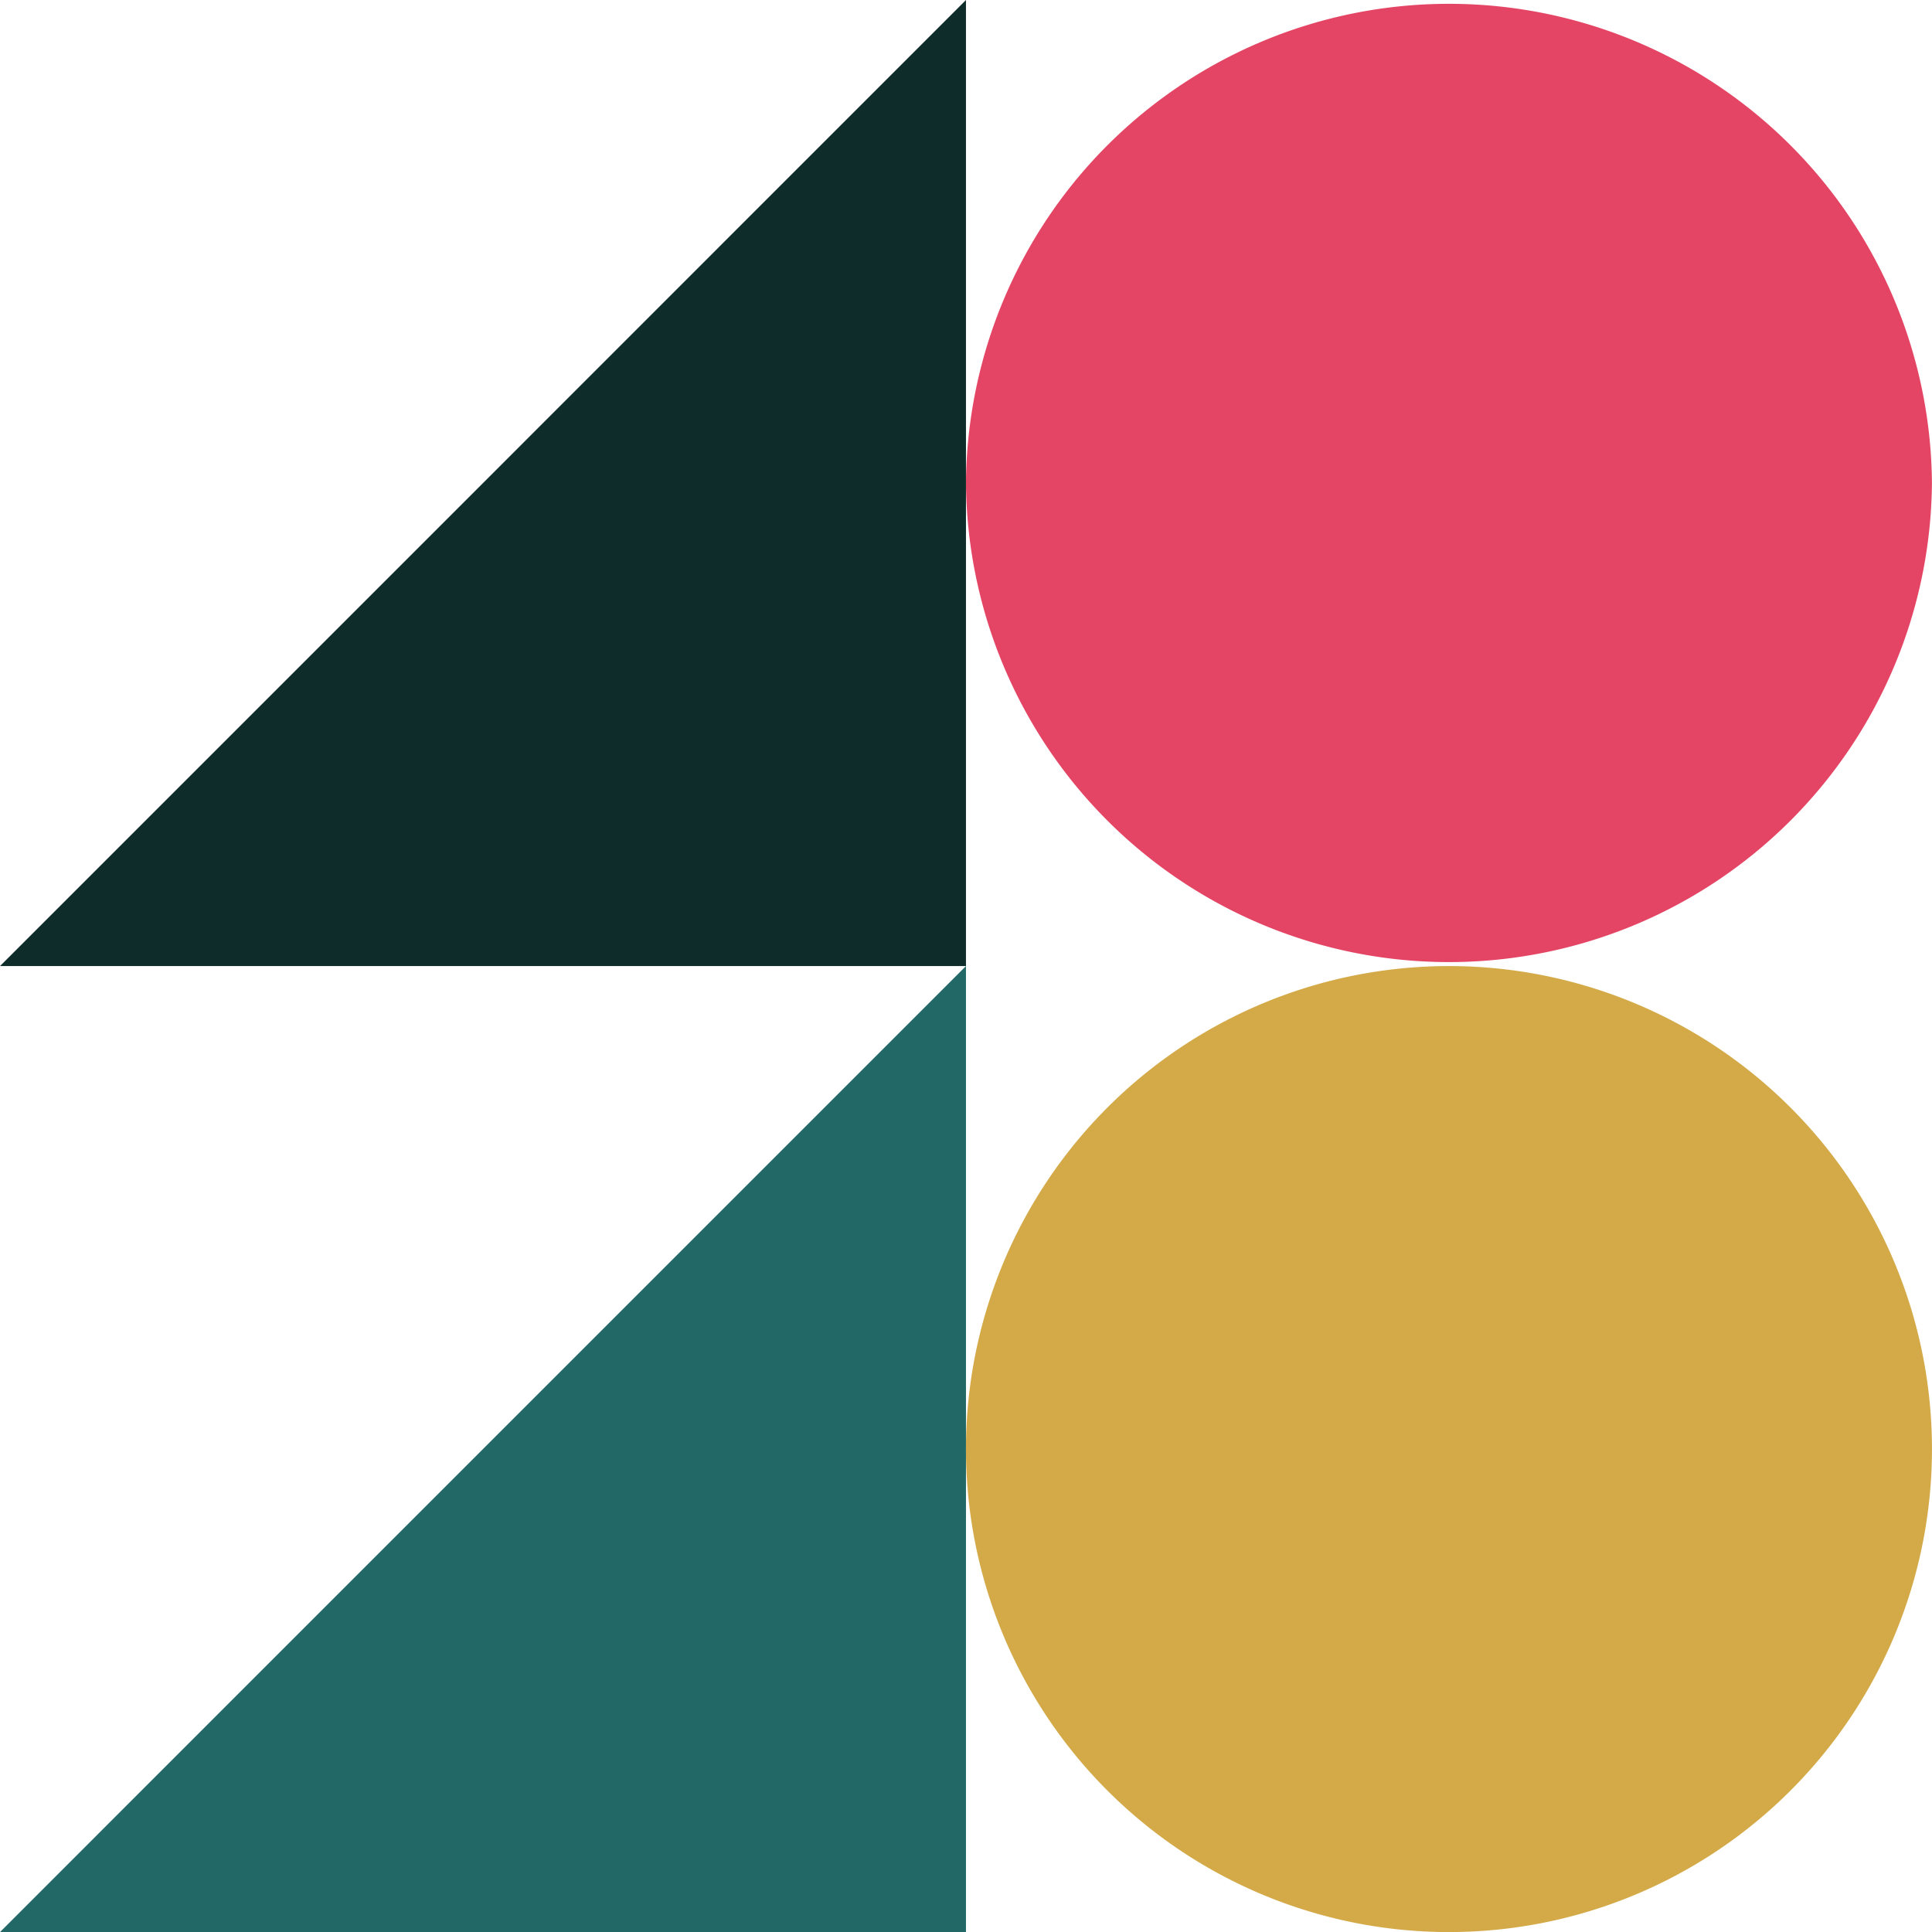
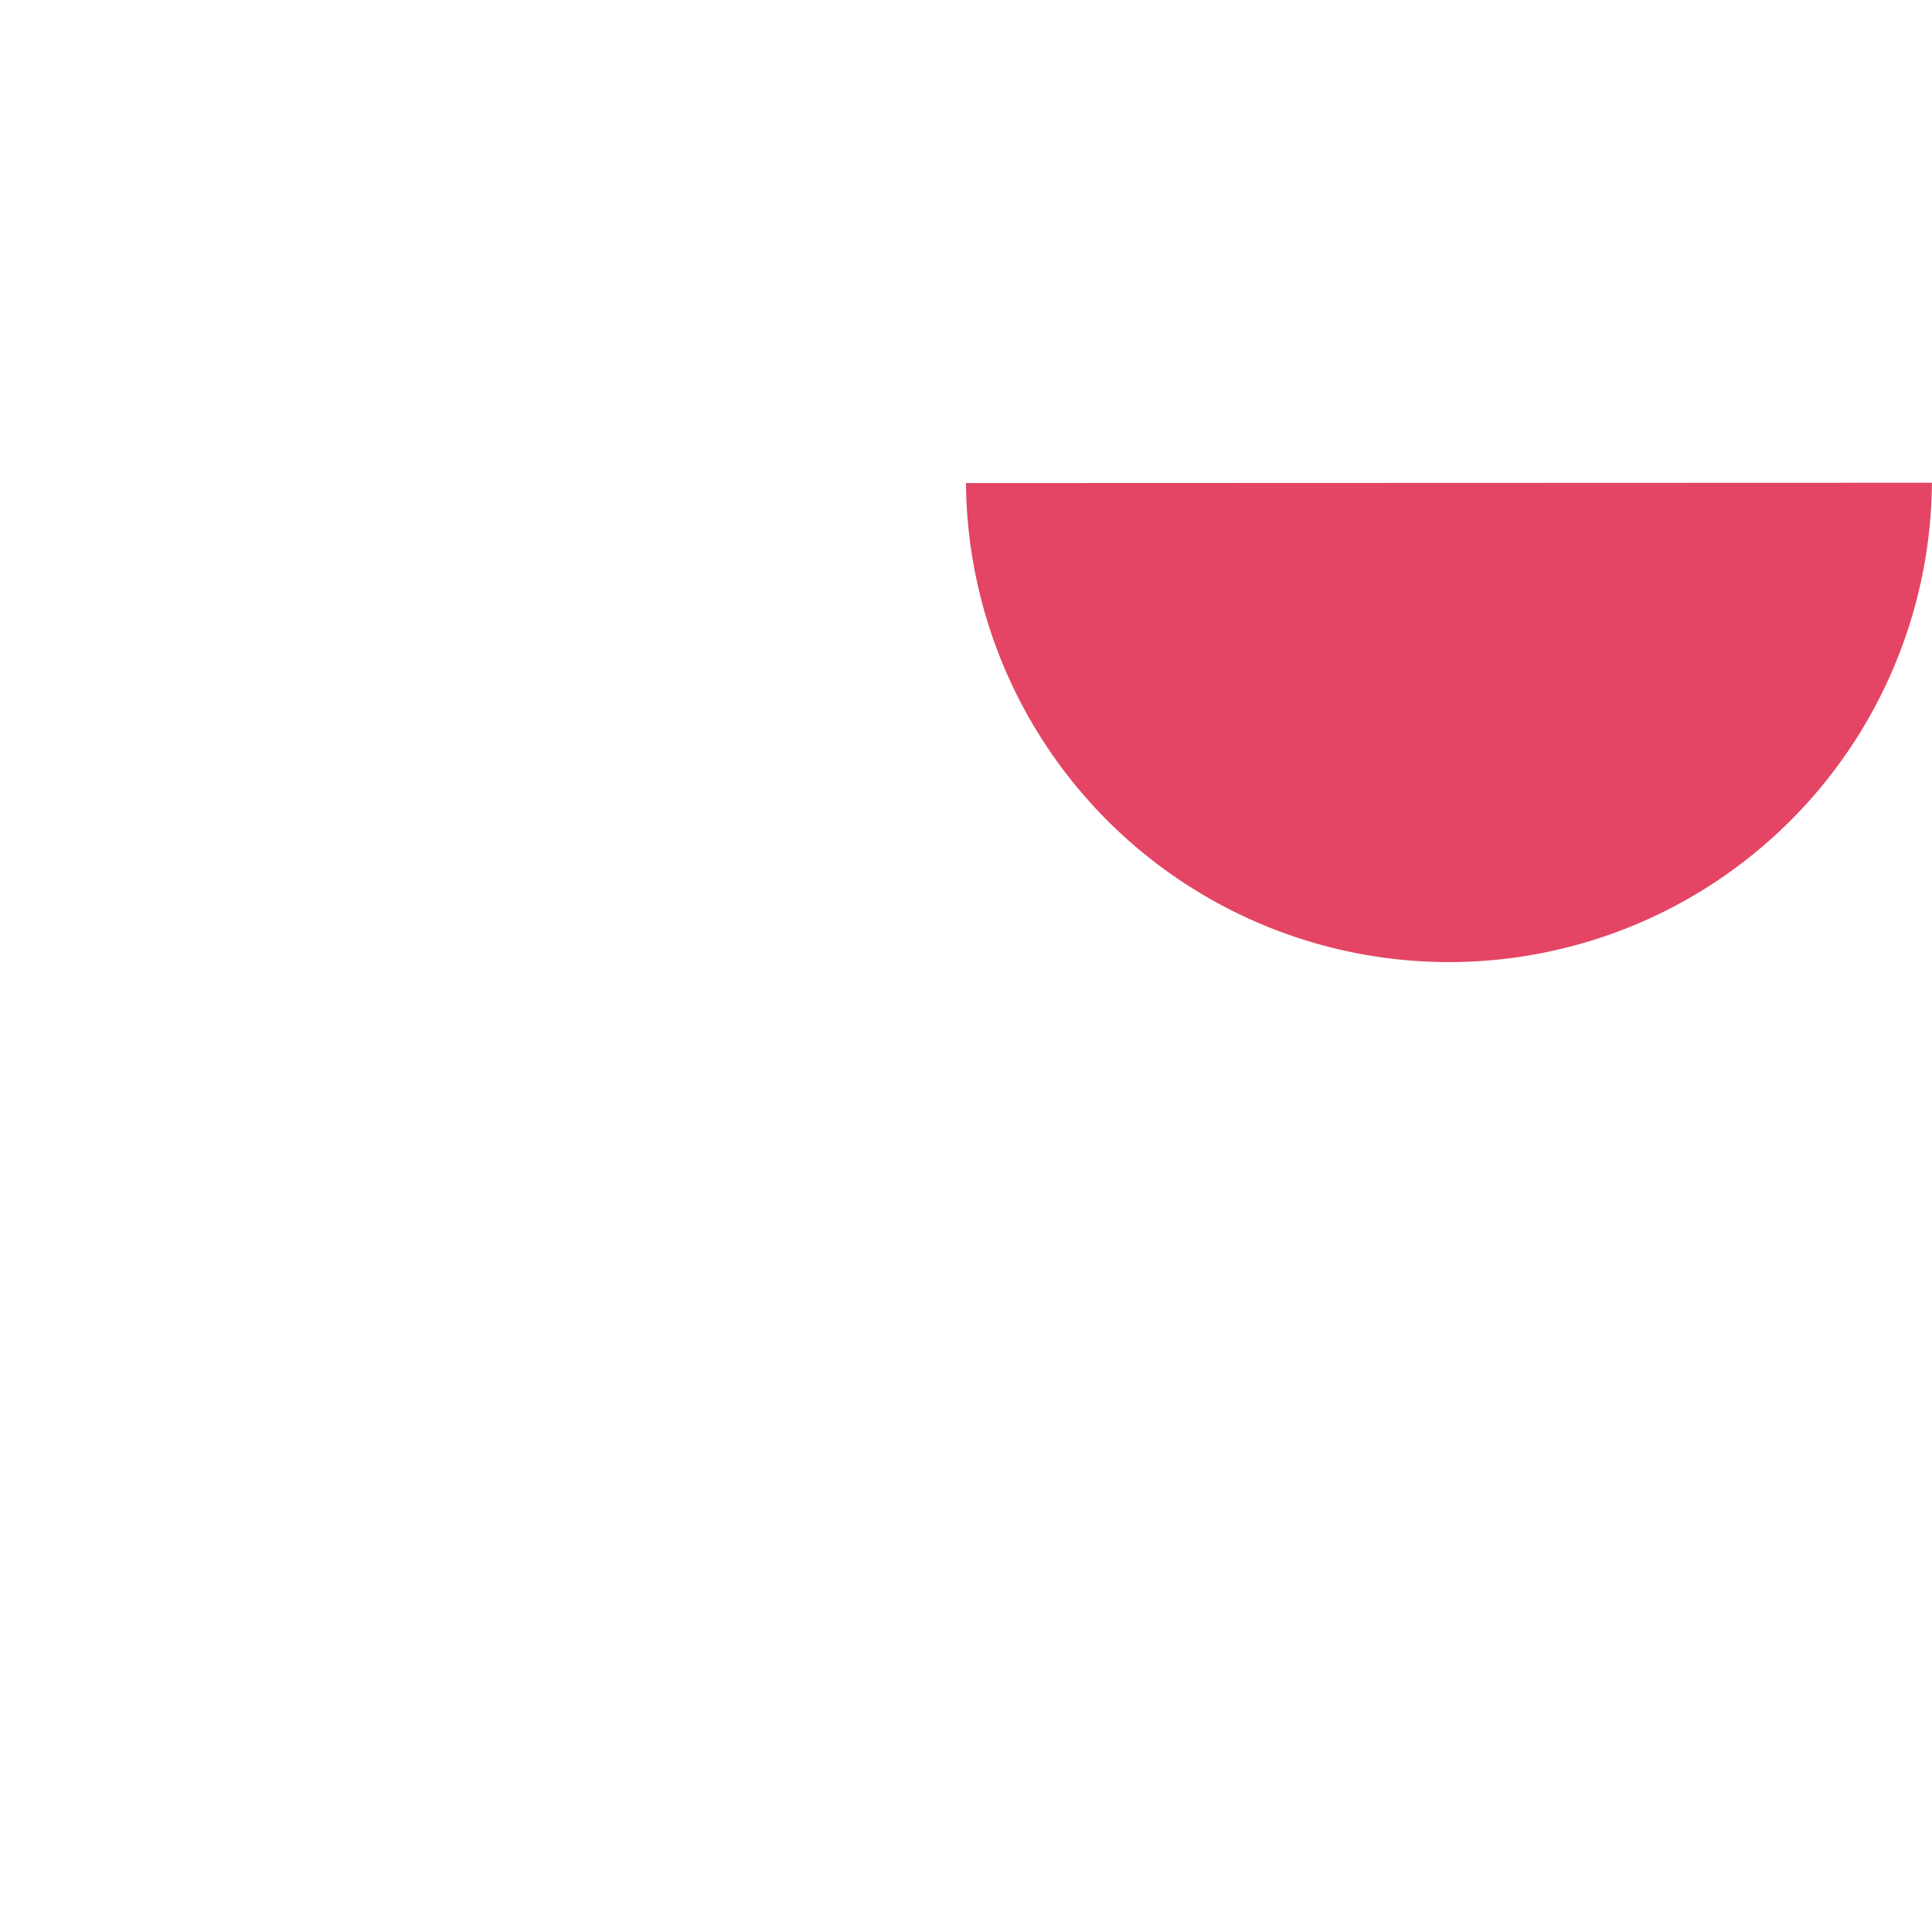
<svg xmlns="http://www.w3.org/2000/svg" width="58.884" height="58.886" viewBox="0 0 58.884 58.886">
  <g id="Group_883" data-name="Group 883" transform="translate(-319.662 -2628.641)">
-     <path id="Path_932" data-name="Path 932" d="M22.081,37.847l-7.36,7.36-7.36,7.36L0,59.929H29.441V30.487Z" transform="translate(319.662 2627.598)" fill="#216866" />
-     <path id="Path_933" data-name="Path 933" d="M22.081,8.728l-7.36,7.362-7.36,7.36L0,30.811H29.441V1.368Z" transform="translate(319.662 2627.274)" fill="#0e2c2a" />
-     <path id="Path_934" data-name="Path 934" d="M29.117,16.09a14.721,14.721,0,0,0,29.441,0v-.01a14.721,14.721,0,0,0-29.441.006" transform="translate(319.986 2627.274)" fill="#e44564" />
-     <path id="Path_935" data-name="Path 935" d="M43.838,30.487A14.721,14.721,0,1,0,58.559,45.212V45.2A14.721,14.721,0,0,0,43.838,30.487" transform="translate(319.986 2627.598)" fill="#d4aa49" />
+     <path id="Path_934" data-name="Path 934" d="M29.117,16.09a14.721,14.721,0,0,0,29.441,0v-.01" transform="translate(319.986 2627.274)" fill="#e44564" />
  </g>
</svg>